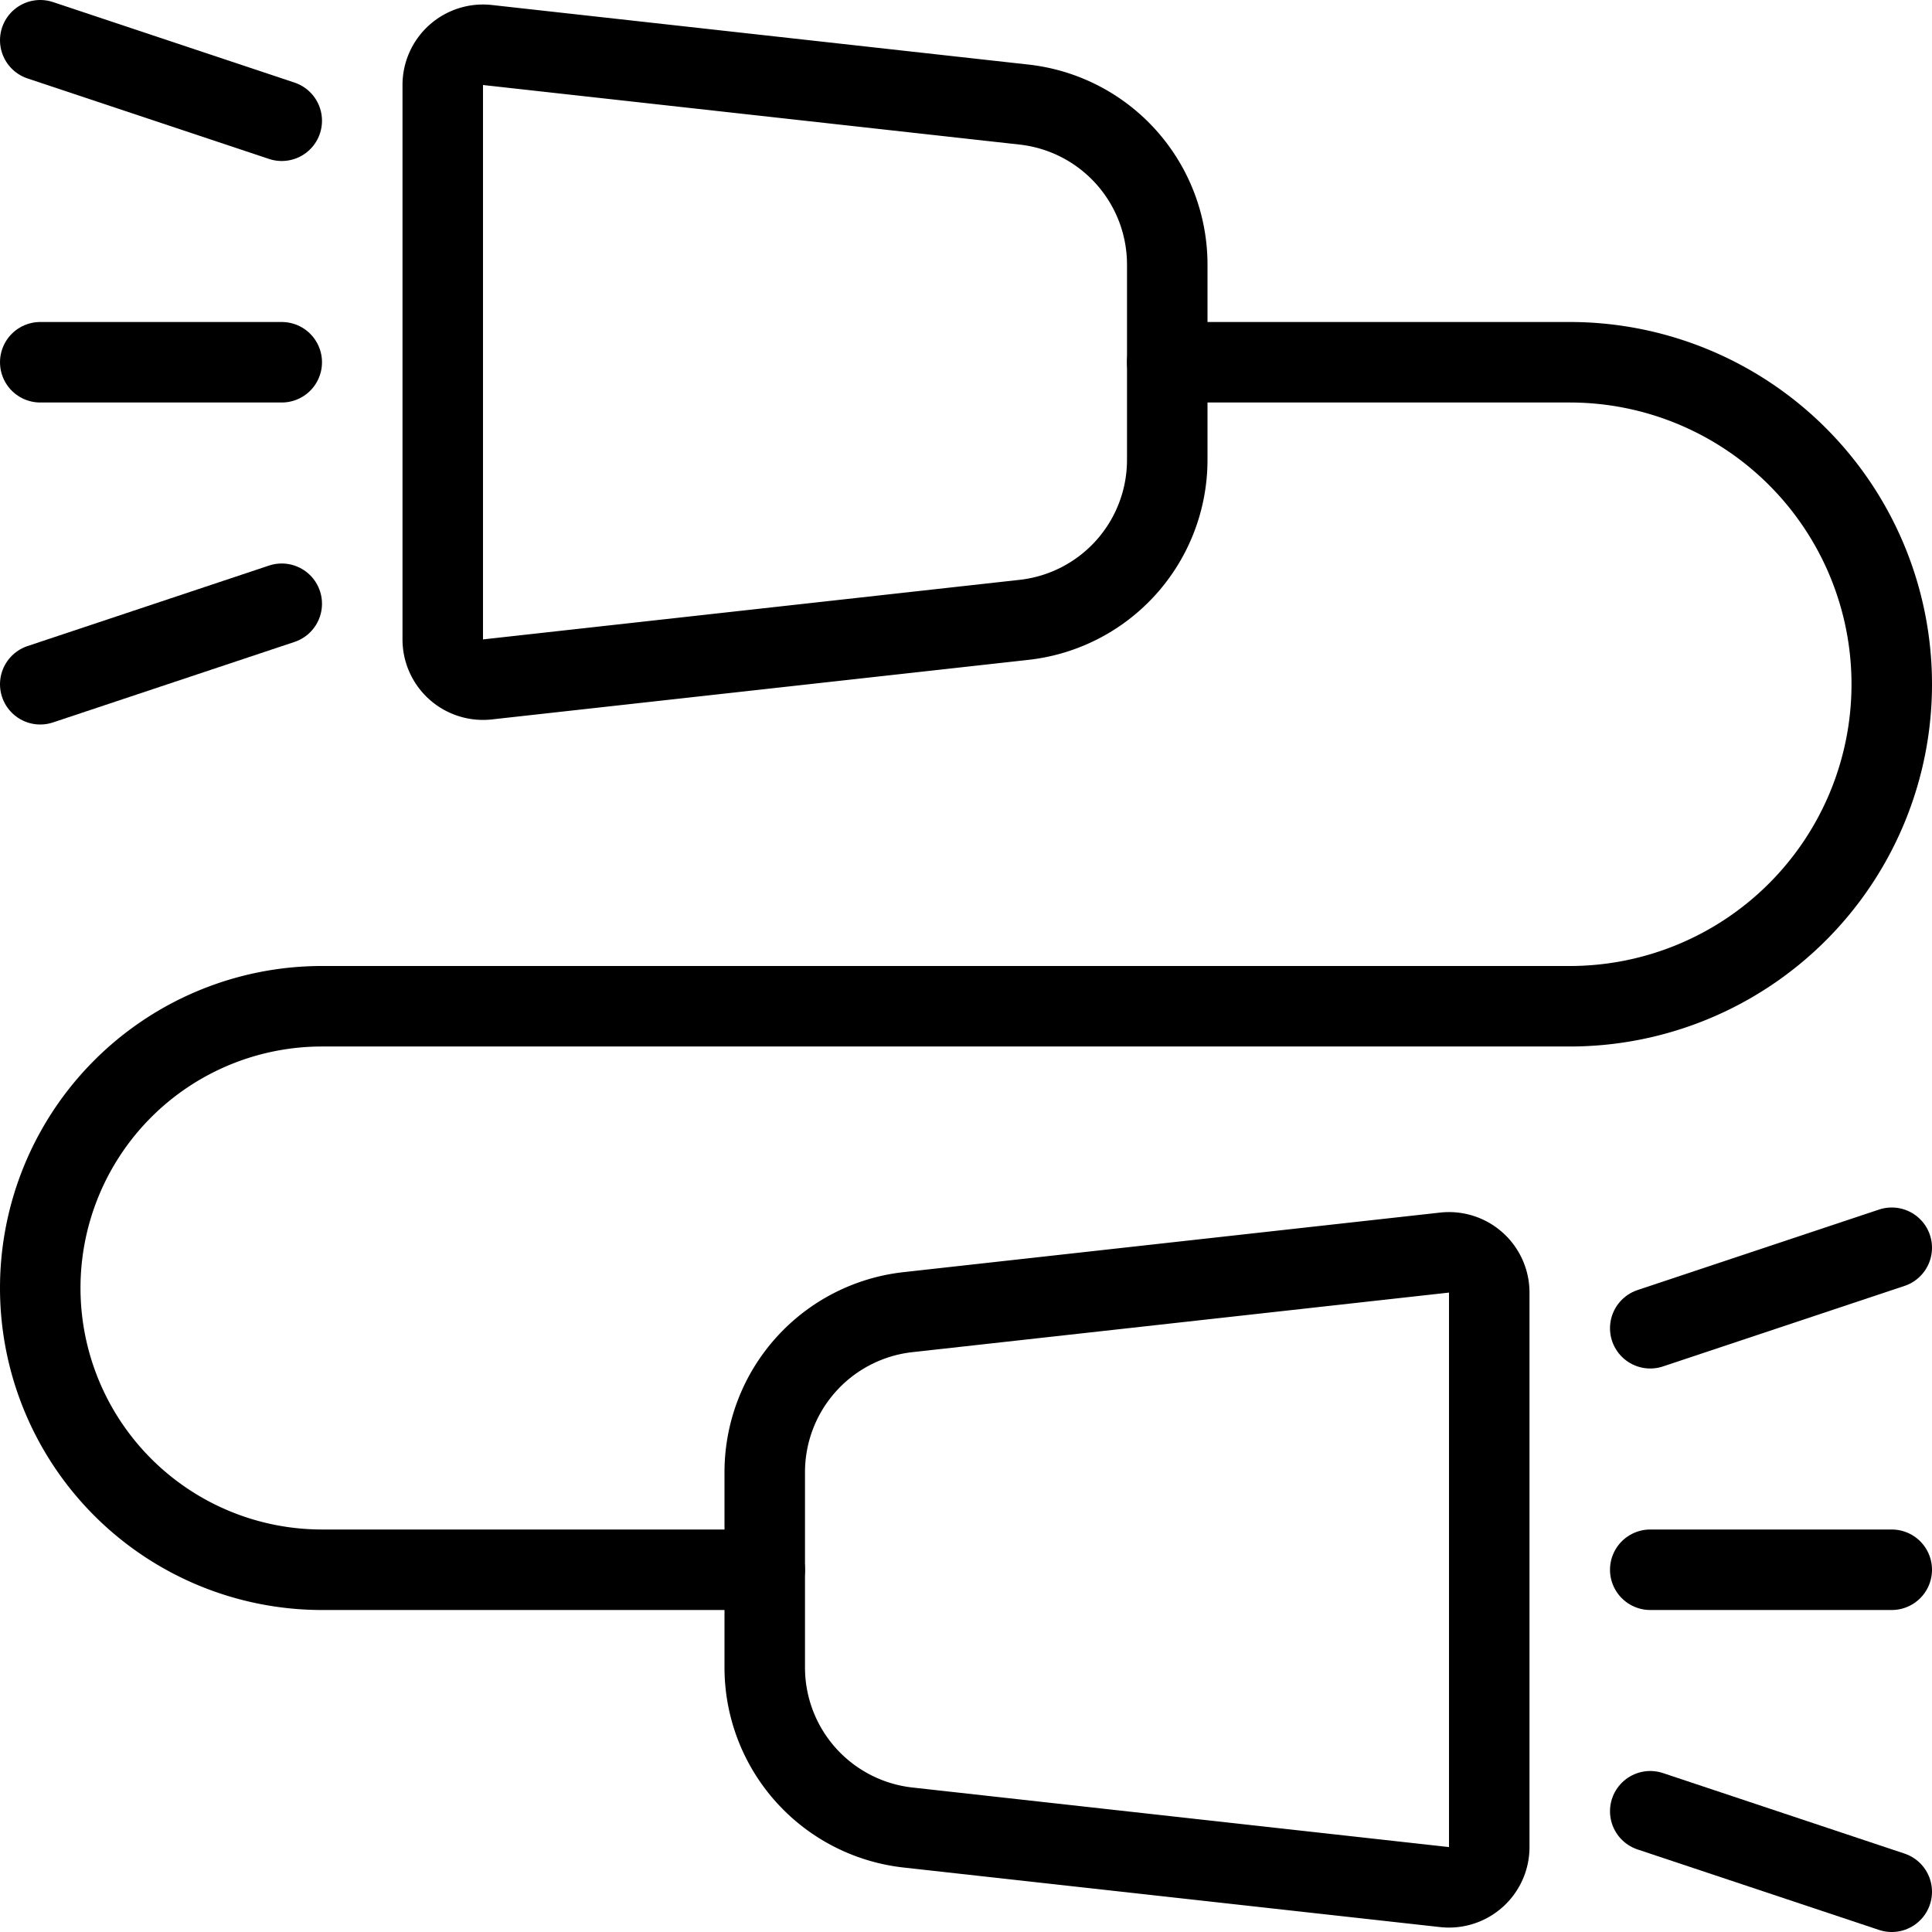
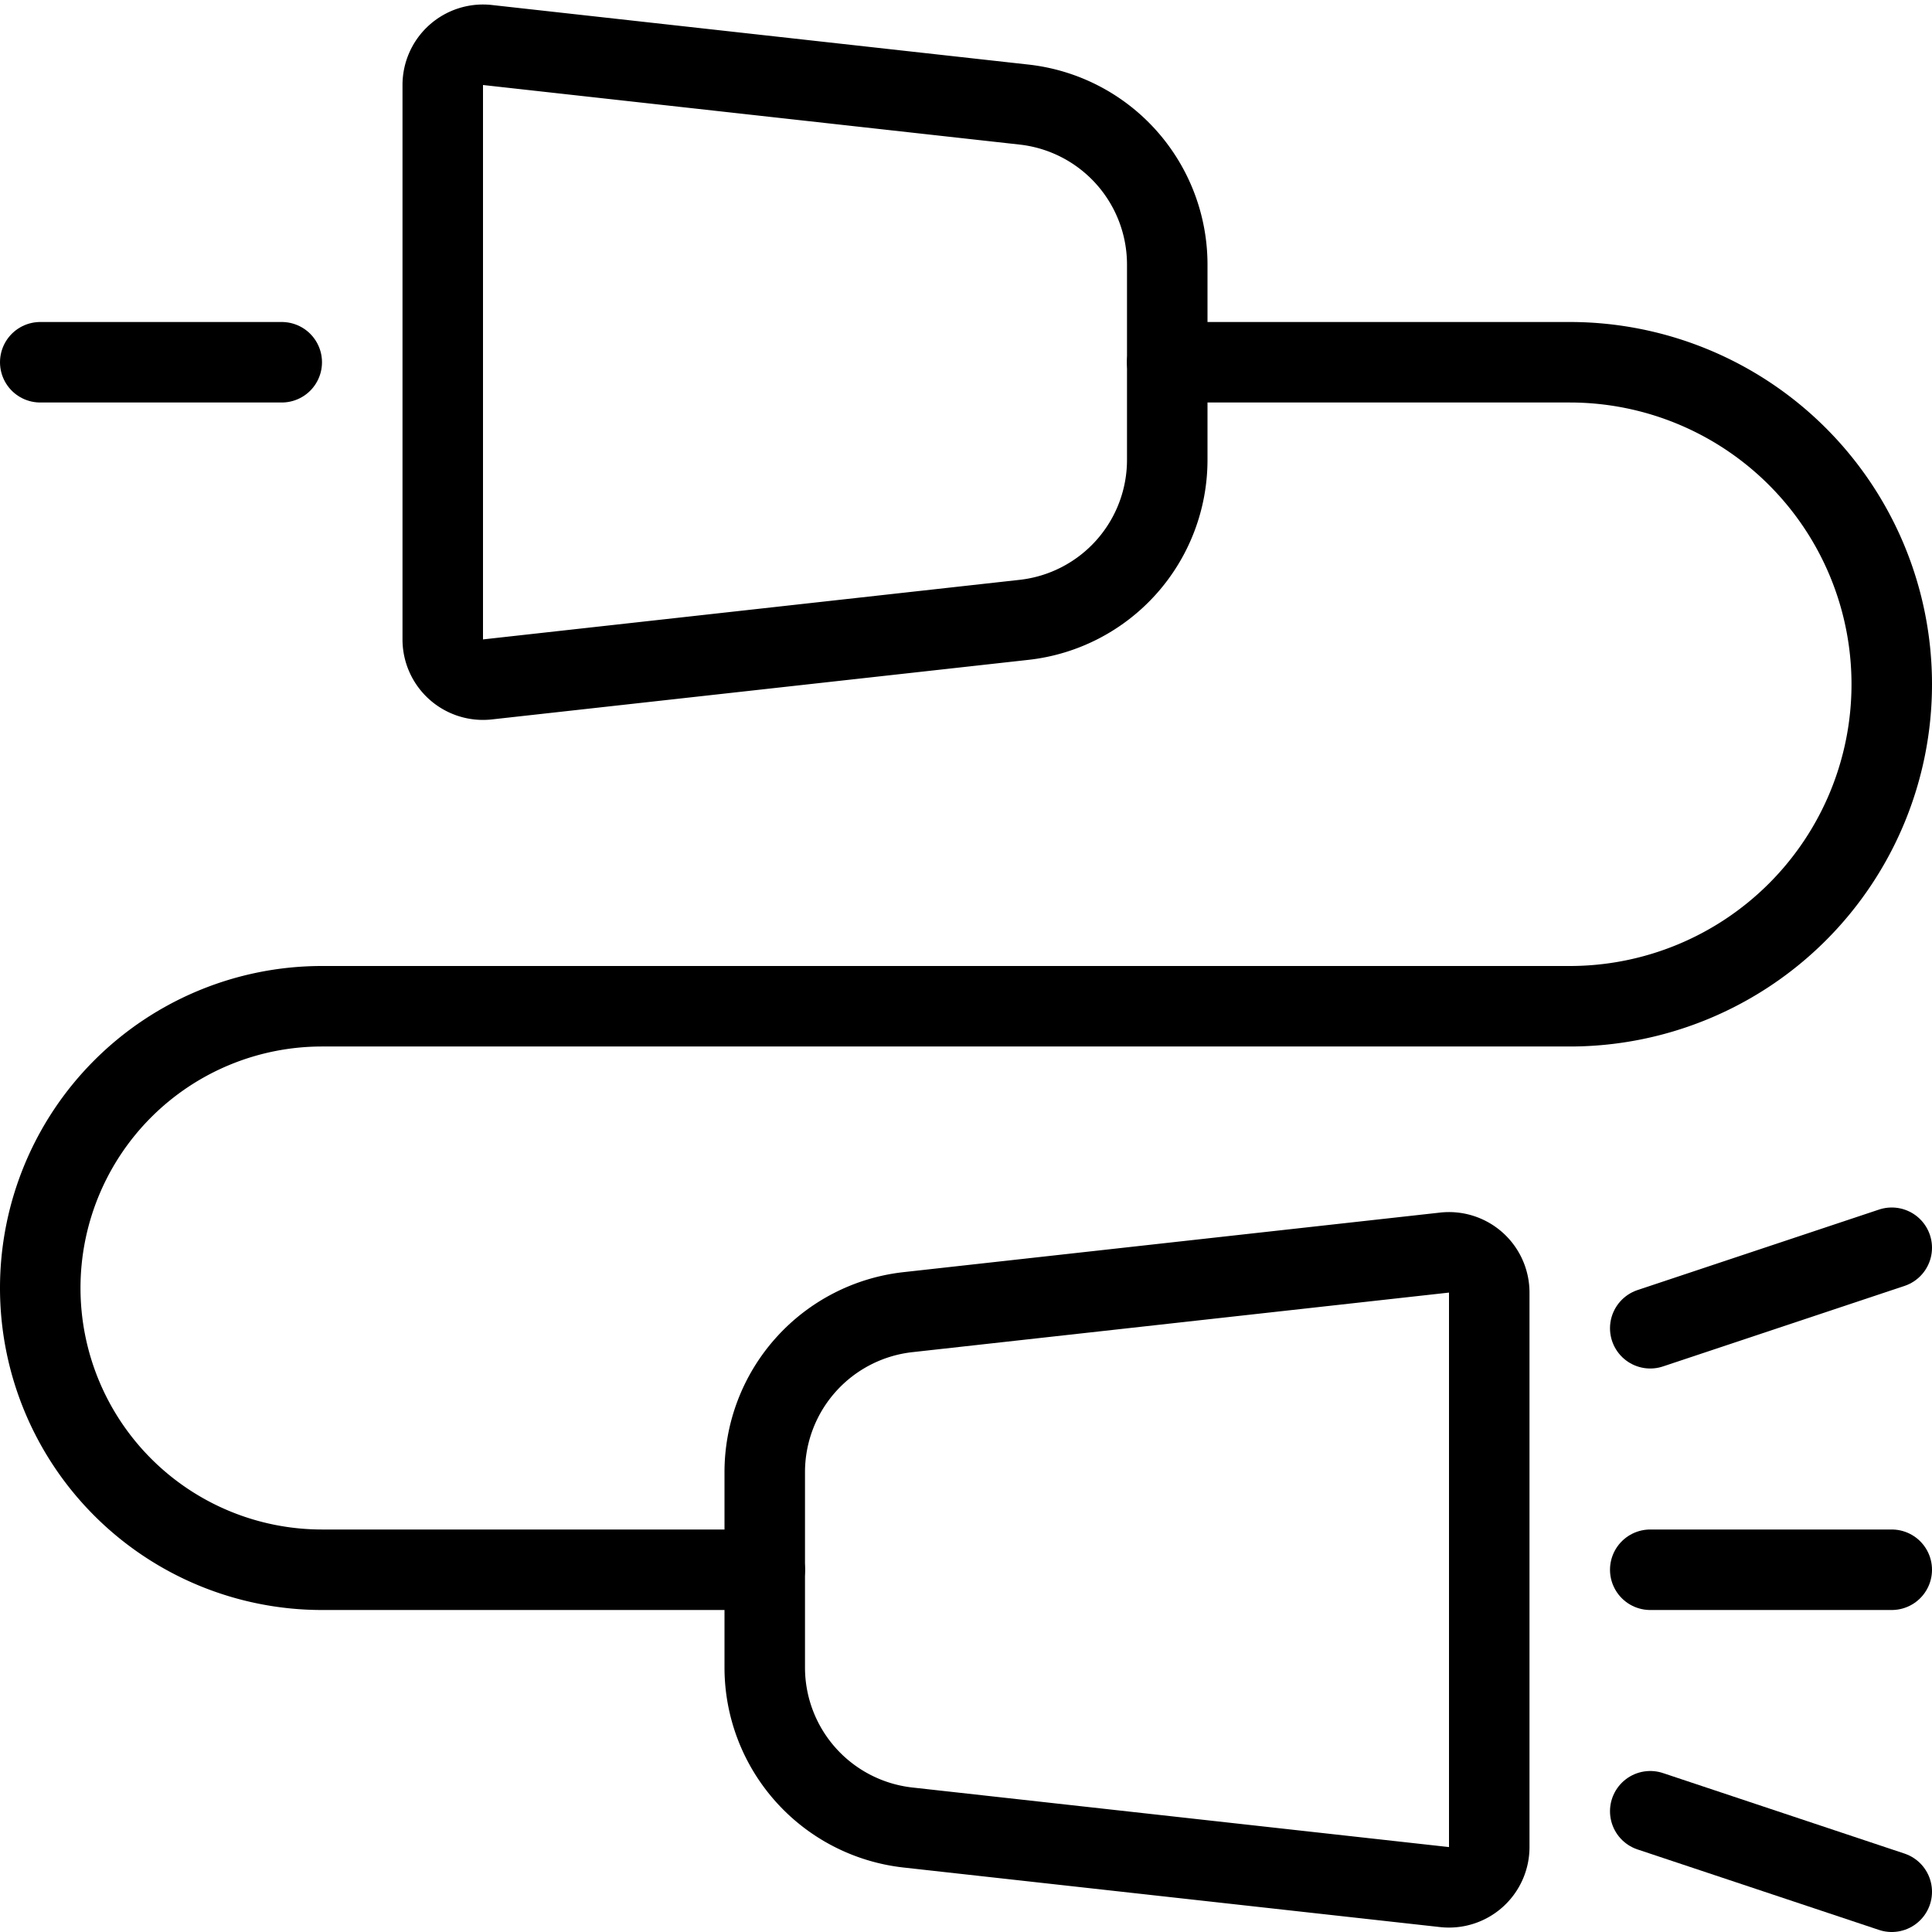
<svg xmlns="http://www.w3.org/2000/svg" viewBox="0 0 24 24">
  <g transform="matrix(1,0,0,1,0,0)">
    <path d="M14.5,5.71A2,2,0,0,1,12.721,7.7l-6.666.74a.5.5,0,0,1-.555-.5V1.059a.5.5,0,0,1,.555-.5l6.666.74A2,2,0,0,1,14.5,3.29Z" fill="none" stroke="#000000" stroke-linecap="round" stroke-linejoin="round" />
    <path d="M9.5,18.29A2,2,0,0,1,11.279,16.3l6.666-.74a.5.5,0,0,1,.555.5v6.882a.5.5,0,0,1-.555.5l-6.666-.74A2,2,0,0,1,9.5,20.71Z" fill="none" stroke="#000000" stroke-linecap="round" stroke-linejoin="round" />
    <path d="M9.5,19.5H4a3.5,3.5,0,0,1,0-7H19.5a4,4,0,0,0,0-8h-5" fill="none" stroke="#000000" stroke-linecap="round" stroke-linejoin="round" />
    <path d="M0.5 4.5L3.5 4.5" fill="none" stroke="#000000" stroke-linecap="round" stroke-linejoin="round" />
-     <path d="M0.5 0.5L3.5 1.5" fill="none" stroke="#000000" stroke-linecap="round" stroke-linejoin="round" />
-     <path d="M0.5 8.5L3.5 7.5" fill="none" stroke="#000000" stroke-linecap="round" stroke-linejoin="round" />
    <path d="M23.5 19.5L20.5 19.5" fill="none" stroke="#000000" stroke-linecap="round" stroke-linejoin="round" />
    <path d="M23.5 23.5L20.5 22.5" fill="none" stroke="#000000" stroke-linecap="round" stroke-linejoin="round" />
    <path d="M23.5 15.5L20.5 16.5" fill="none" stroke="#000000" stroke-linecap="round" stroke-linejoin="round" />
  </g>
</svg>